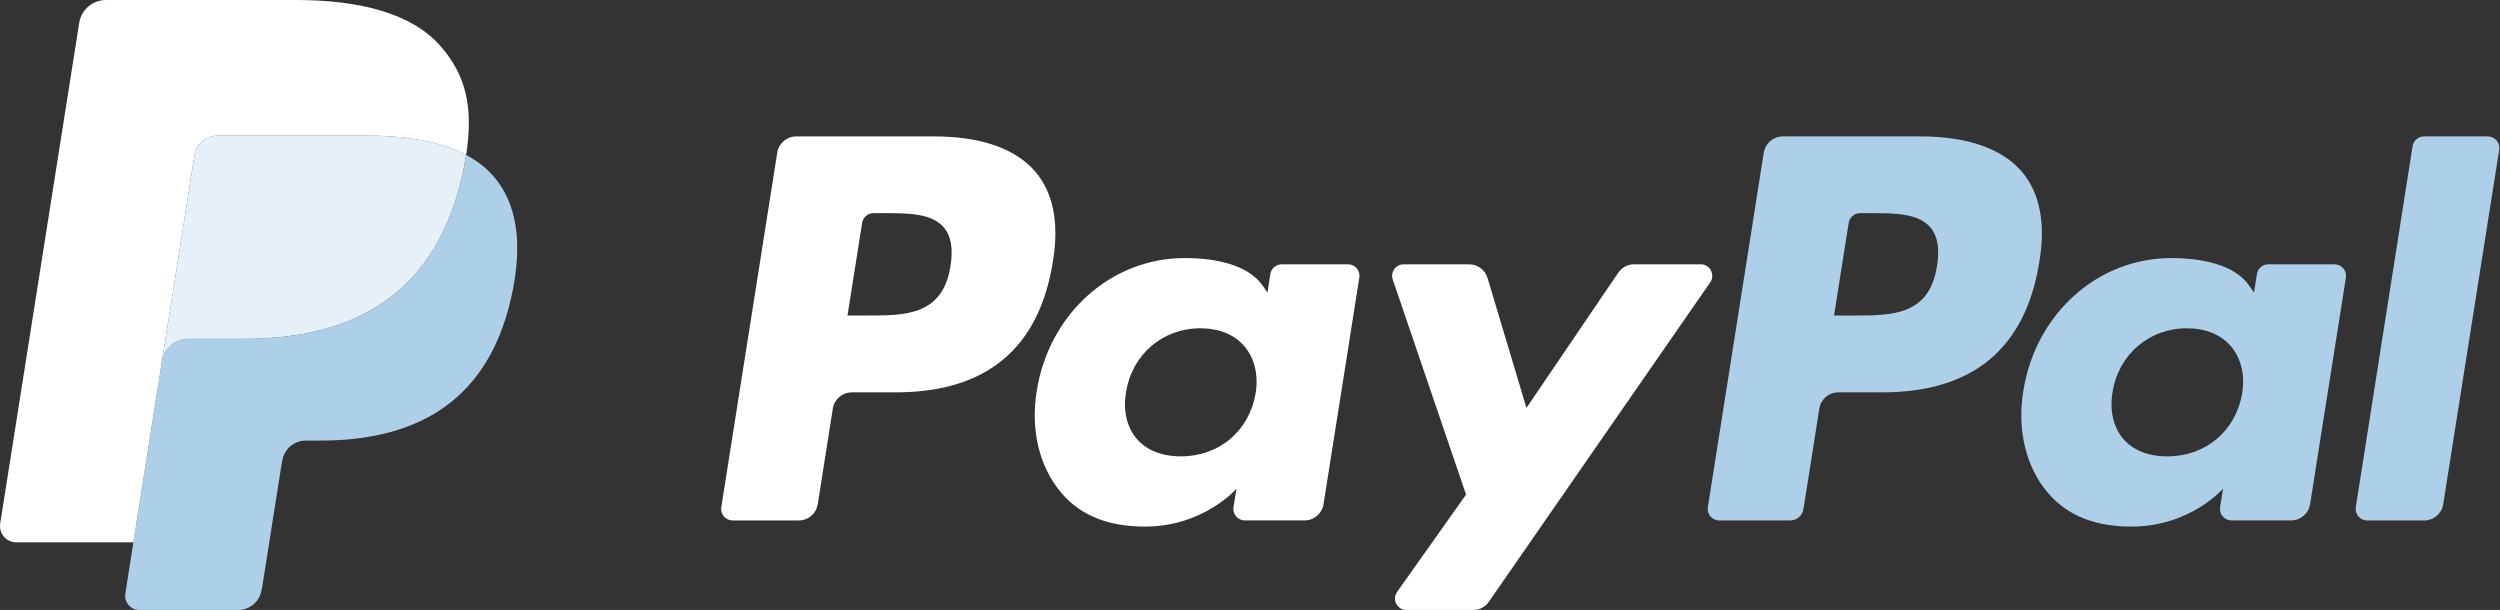
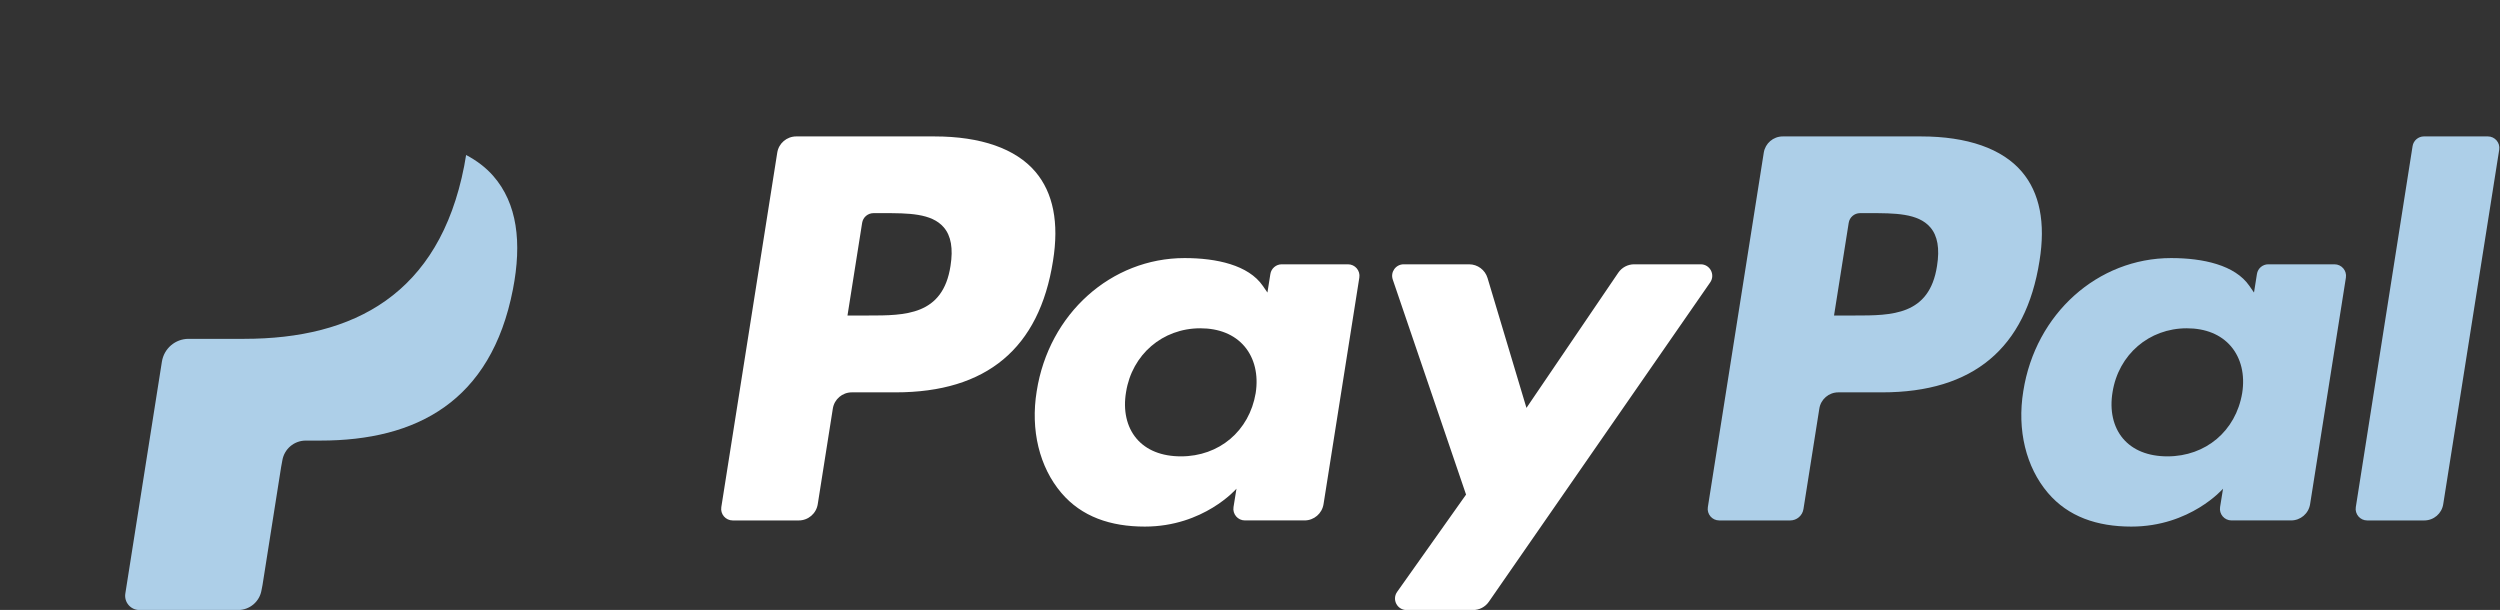
<svg xmlns="http://www.w3.org/2000/svg" version="1.2" viewBox="0 0 1619 395" width="1619" height="395">
  <rect x="0" y="0" width="1619" height="395" fill="#333333" stroke="none" />
  <title>PYPL_BIG-svg</title>
  <style>
		tspan { white-space:pre }
		.shp0 { fill: #ffffff } 
		.shp1 { fill: #adcfe8 } 
		.shp2 { fill: #e6f0f9 } 
	</style>
  <path id="Layer" fill-rule="evenodd" class="shp0" d="M670.5 111.21C682.09 124.82 685.93 144.26 681.92 169C673.03 225.56 638.98 254.09 579.98 254.09L551.62 254.09C545.51 254.09 540.28 258.55 539.34 264.61L529.57 326.53C528.61 332.59 523.4 337.04 517.27 337.04L474.51 337.04C469.91 337.04 466.4 332.95 467.12 328.42L503.35 98.85C504.3 92.8 509.52 88.35 515.65 88.35L605.22 88.35C635.19 88.35 657.77 96.26 670.5 111.21ZM611.2 147.25C603.32 138.03 588.06 138.03 571.88 138.03L565.69 138.03C562.02 138.03 558.88 140.7 558.32 144.33L548.83 204.32L562.35 204.32C586.09 204.32 610.65 204.32 615.55 172.2C617.34 160.91 615.9 152.74 611.2 147.25ZM880.3 179.78L857.12 326.51C856.15 332.57 850.96 337.03 844.82 337.03L806.19 337.03C801.61 337.03 798.1 332.94 798.82 328.39L800.74 316.47C800.74 316.47 779.56 341.02 741.37 341.02C719.12 341.02 700.42 334.6 687.34 319.21C673.1 302.47 667.27 278.46 671.37 253.35C679.25 203.01 719.73 167.13 767.13 167.13C787.8 167.13 808.5 171.63 817.79 185.11L820.79 189.45L822.69 177.46C823.25 173.83 826.41 171.16 830.06 171.16L872.95 171.16C877.54 171.16 881.03 175.26 880.3 179.78ZM805.91 224.27C799.39 216.64 789.49 212.6 777.31 212.6C752.88 212.6 733.11 229.58 729.24 253.86C727.22 265.77 729.63 276.47 735.97 283.98C742.36 291.55 752.32 295.54 764.77 295.54C789.58 295.54 809.03 279.1 813.17 254.61C815.04 242.74 812.45 231.98 805.91 224.27ZM1107.52 182.88L964.16 389.72C961.84 393.07 958.02 395.06 953.93 395.06L910.88 395.06C904.82 395.06 901.28 388.24 904.79 383.28L949.42 320.3L901.95 181.03C900.31 176.19 903.89 171.16 909.03 171.16L951.39 171.16C956.89 171.16 961.75 174.78 963.33 180.04L988.53 264.15L1047.98 176.62C1050.31 173.21 1054.17 171.16 1058.28 171.16L1101.39 171.16C1107.42 171.16 1110.95 177.93 1107.52 182.88Z" />
  <path id="Layer" fill-rule="evenodd" class="shp1" d="M1309.35 111.21C1320.94 124.82 1324.8 144.26 1320.78 169C1311.88 225.56 1277.84 254.09 1218.83 254.09L1190.48 254.09C1184.37 254.09 1179.14 258.55 1178.2 264.61L1167.92 329.68C1167.25 333.92 1163.6 337.04 1159.33 337.04L1113.36 337.04C1108.79 337.04 1105.28 332.95 1106 328.42L1142.22 98.85C1143.18 92.8 1148.39 88.35 1154.51 88.35L1244.09 88.35C1274.07 88.35 1296.63 96.26 1309.35 111.21ZM1250.09 147.25C1242.2 138.03 1226.93 138.03 1210.77 138.03L1204.58 138.03C1200.9 138.03 1197.78 140.7 1197.22 144.33L1187.72 204.32L1201.22 204.32C1224.98 204.32 1249.54 204.32 1254.42 172.2C1256.22 160.91 1254.79 152.74 1250.09 147.25ZM1519.21 179.78L1496.02 326.51C1495.06 332.57 1489.85 337.03 1483.73 337.03L1445.11 337.03C1440.51 337.03 1437 332.94 1437.72 328.39L1439.64 316.47C1439.64 316.47 1418.46 341.02 1380.27 341.02C1358.02 341.02 1339.34 334.6 1326.24 319.21C1312 302.47 1306.19 278.46 1310.28 253.35C1318.16 203.01 1358.63 167.13 1406.03 167.13C1426.7 167.13 1447.39 171.63 1456.68 185.11L1459.69 189.45L1461.59 177.46C1462.14 173.83 1465.27 171.16 1468.95 171.16L1511.81 171.16C1516.41 171.16 1519.92 175.26 1519.21 179.78ZM1444.77 224.27C1438.25 216.64 1428.35 212.6 1416.17 212.6C1391.74 212.6 1371.99 229.58 1368.1 253.86C1366.11 265.77 1368.5 276.47 1374.83 283.98C1381.23 291.55 1391.2 295.54 1403.63 295.54C1428.44 295.54 1447.91 279.1 1452.03 254.61C1453.93 242.74 1451.33 231.98 1444.77 224.27ZM1569.74 88.34L1611.13 88.34C1615.7 88.34 1619.21 92.43 1618.49 96.96L1582.23 326.53C1581.29 332.59 1576.08 337.04 1569.94 337.04L1532.98 337.04C1528.41 337.04 1524.9 332.95 1525.62 328.42L1562.38 94.65C1562.94 91.02 1566.09 88.35 1569.74 88.34Z" />
-   <path id="Layer" class="shp1" d="M301.85 100.37L301.85 100.37L301.85 100.37C301.49 102.71 301.07 105.11 300.6 107.57C284.4 190.71 228.97 219.43 158.18 219.43L122.14 219.43C113.48 219.43 106.19 225.71 104.84 234.25L104.84 234.25L104.84 234.25L86.39 351.23L81.16 384.39C80.28 389.99 84.61 395.04 90.26 395.04L154.19 395.04C161.76 395.04 168.19 389.55 169.38 382.08L170.01 378.84L182.05 302.49L182.82 298.3C184 290.81 190.44 285.32 198.01 285.32L207.57 285.32C269.51 285.32 317.99 260.18 332.16 187.45C338.08 157.06 335.02 131.69 319.35 113.85C314.61 108.47 308.73 104.01 301.85 100.37Z" />
-   <path id="Layer" class="shp2" d="M284.91 93.61C282.43 92.89 279.88 92.24 277.26 91.65C274.63 91.07 271.93 90.56 269.15 90.12C259.43 88.55 248.79 87.8 237.38 87.8L141.09 87.8C138.72 87.8 136.47 88.34 134.45 89.31C130.01 91.44 126.71 95.64 125.91 100.79L105.43 230.47L104.84 234.25C106.19 225.71 113.48 219.43 122.14 219.43L158.18 219.43C228.97 219.43 284.4 190.7 300.6 107.57C301.08 105.11 301.49 102.71 301.85 100.37C297.76 98.19 293.32 96.34 288.54 94.75C287.36 94.36 286.14 93.98 284.91 93.61Z" />
-   <path id="Layer" class="shp0" d="M125.91 100.79C126.71 95.64 130.01 91.44 134.45 89.32C136.48 88.35 138.72 87.81 141.09 87.81L237.38 87.81C248.79 87.81 259.43 88.56 269.15 90.13C271.93 90.58 274.63 91.09 277.26 91.66C279.88 92.25 282.43 92.91 284.91 93.63C286.14 93.99 287.36 94.37 288.55 94.75C293.33 96.34 297.77 98.21 301.87 100.37C306.69 69.64 301.83 48.72 285.21 29.78C266.89 8.93 233.82 0 191.5 0L68.65 0C60.01 0 52.64 6.28 51.3 14.83L0.13 339.03C-0.88 345.44 4.07 351.23 10.54 351.23L86.39 351.23L105.43 230.47L125.91 100.79Z" />
+   <path id="Layer" class="shp1" d="M301.85 100.37L301.85 100.37L301.85 100.37C301.49 102.71 301.07 105.11 300.6 107.57C284.4 190.71 228.97 219.43 158.18 219.43L122.14 219.43C113.48 219.43 106.19 225.71 104.84 234.25L104.84 234.25L86.39 351.23L81.16 384.39C80.28 389.99 84.61 395.04 90.26 395.04L154.19 395.04C161.76 395.04 168.19 389.55 169.38 382.08L170.01 378.84L182.05 302.49L182.82 298.3C184 290.81 190.44 285.32 198.01 285.32L207.57 285.32C269.51 285.32 317.99 260.18 332.16 187.45C338.08 157.06 335.02 131.69 319.35 113.85C314.61 108.47 308.73 104.01 301.85 100.37Z" />
</svg>